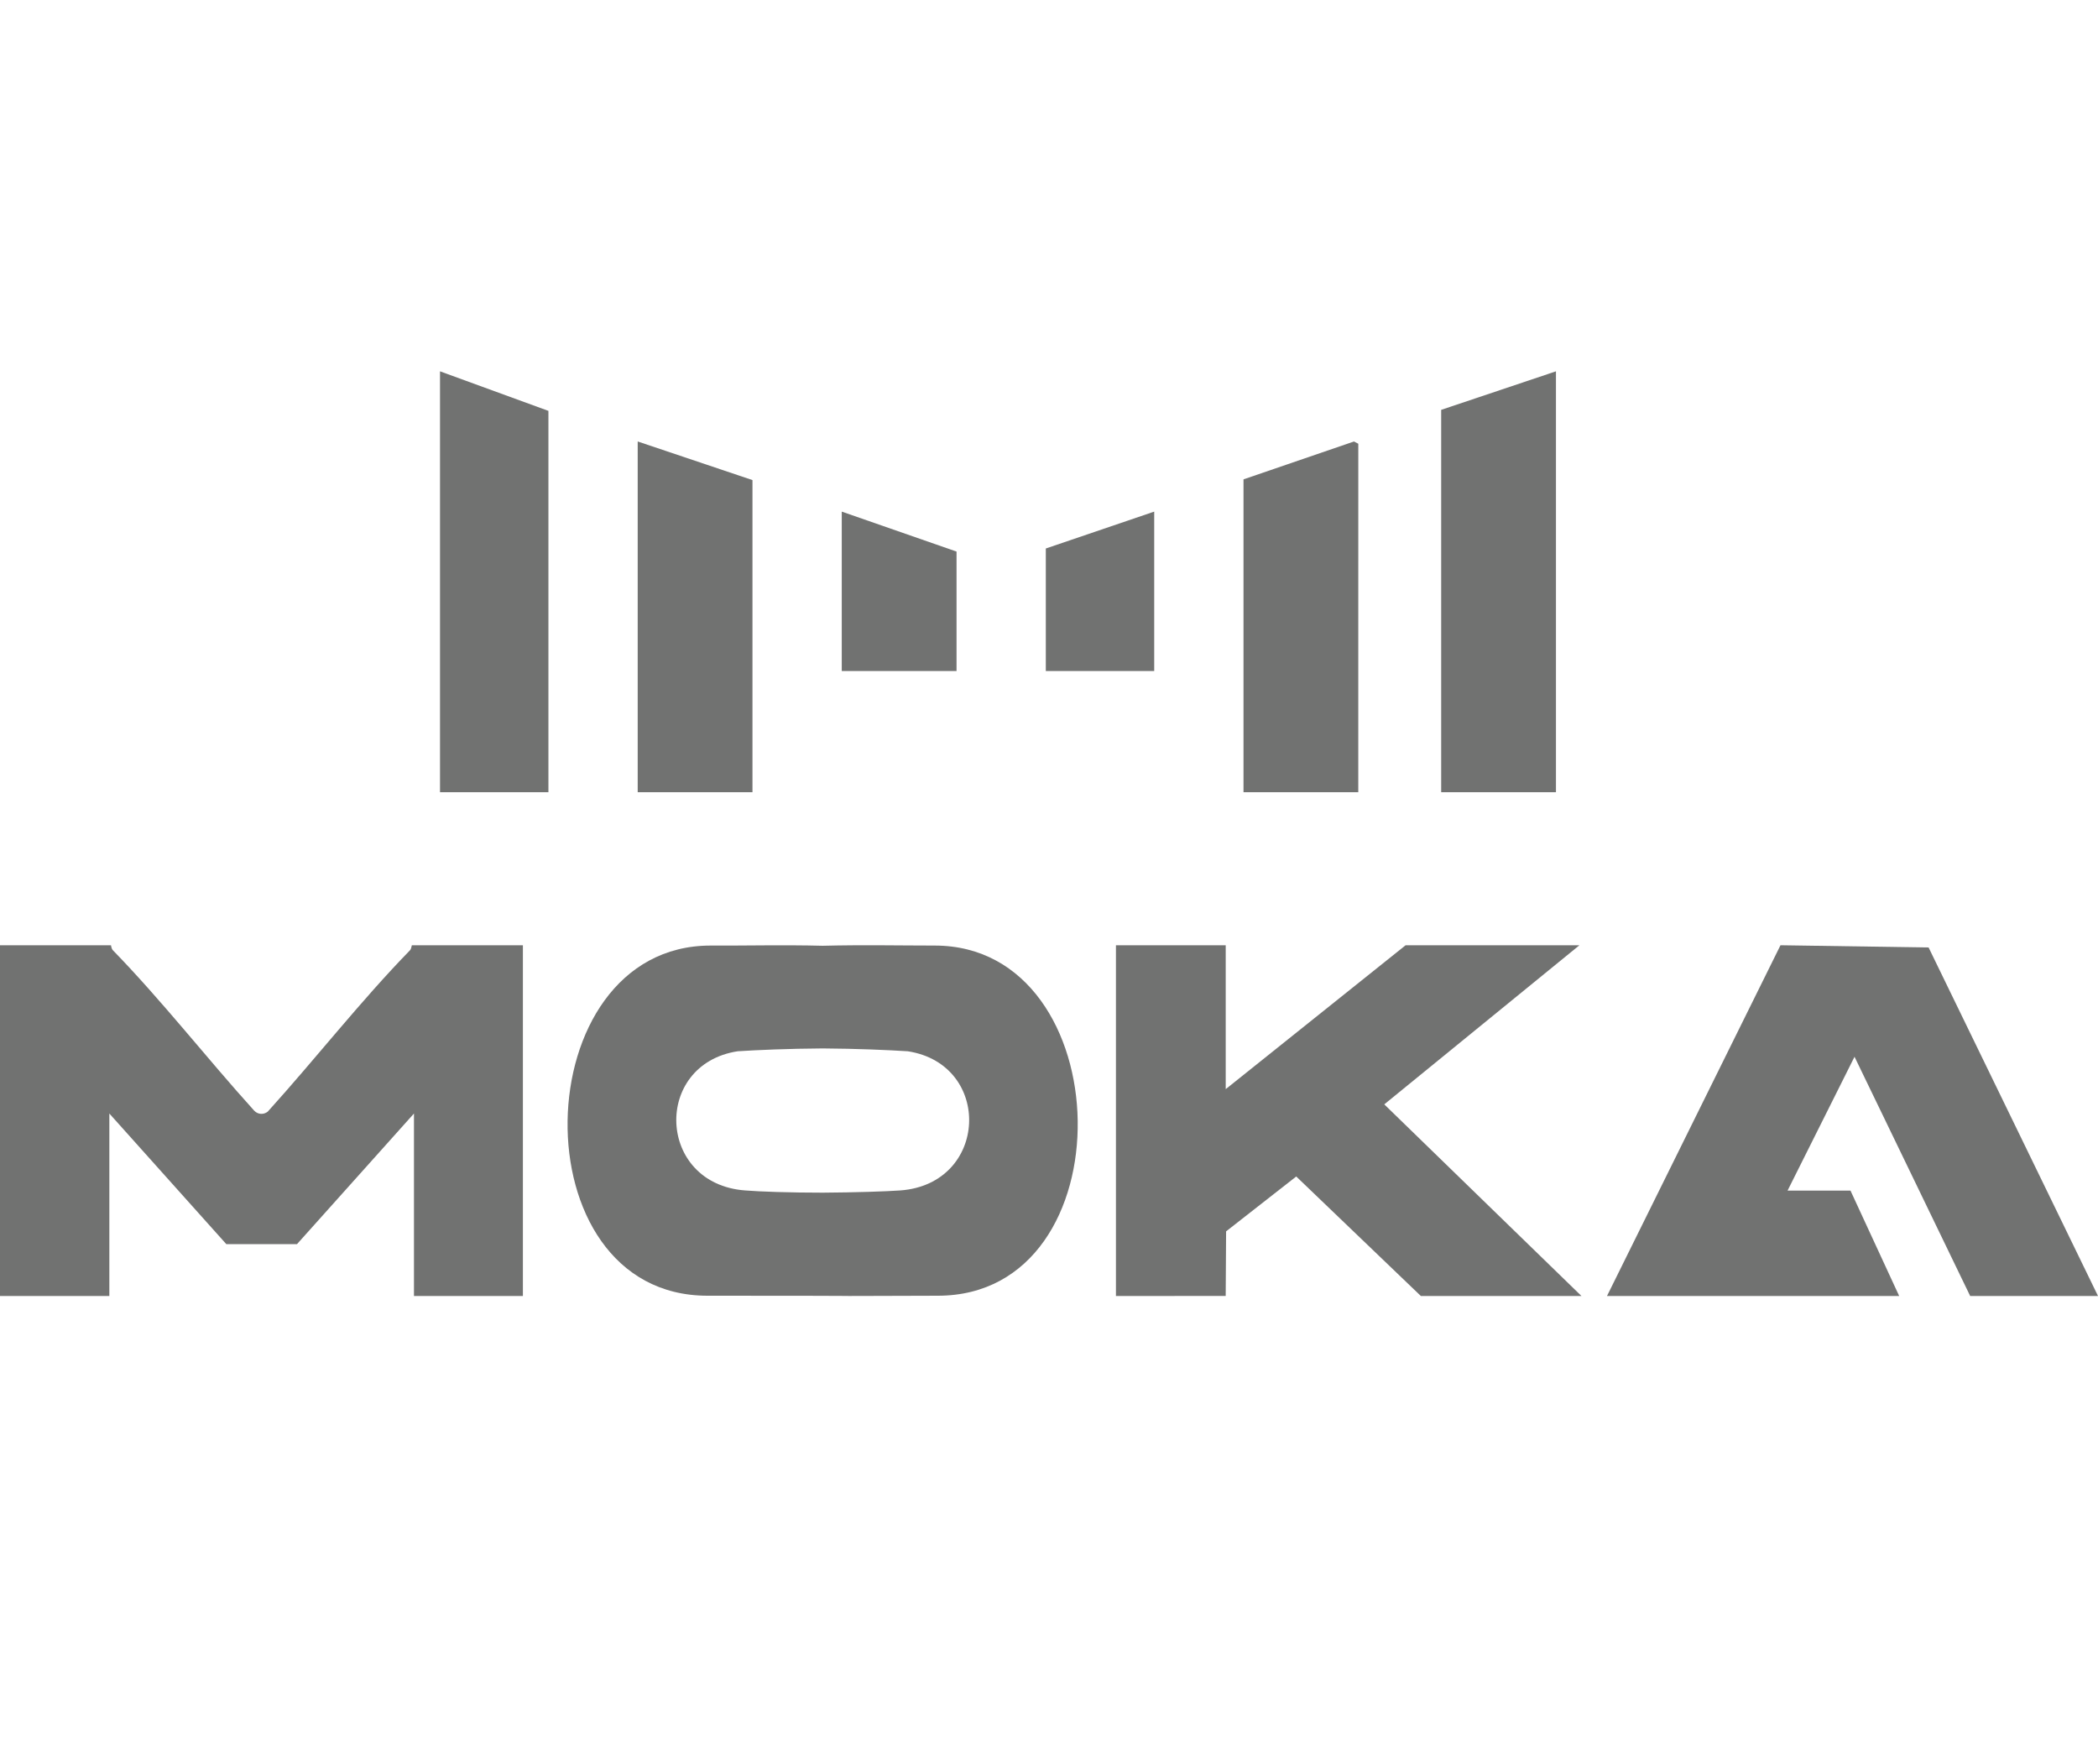
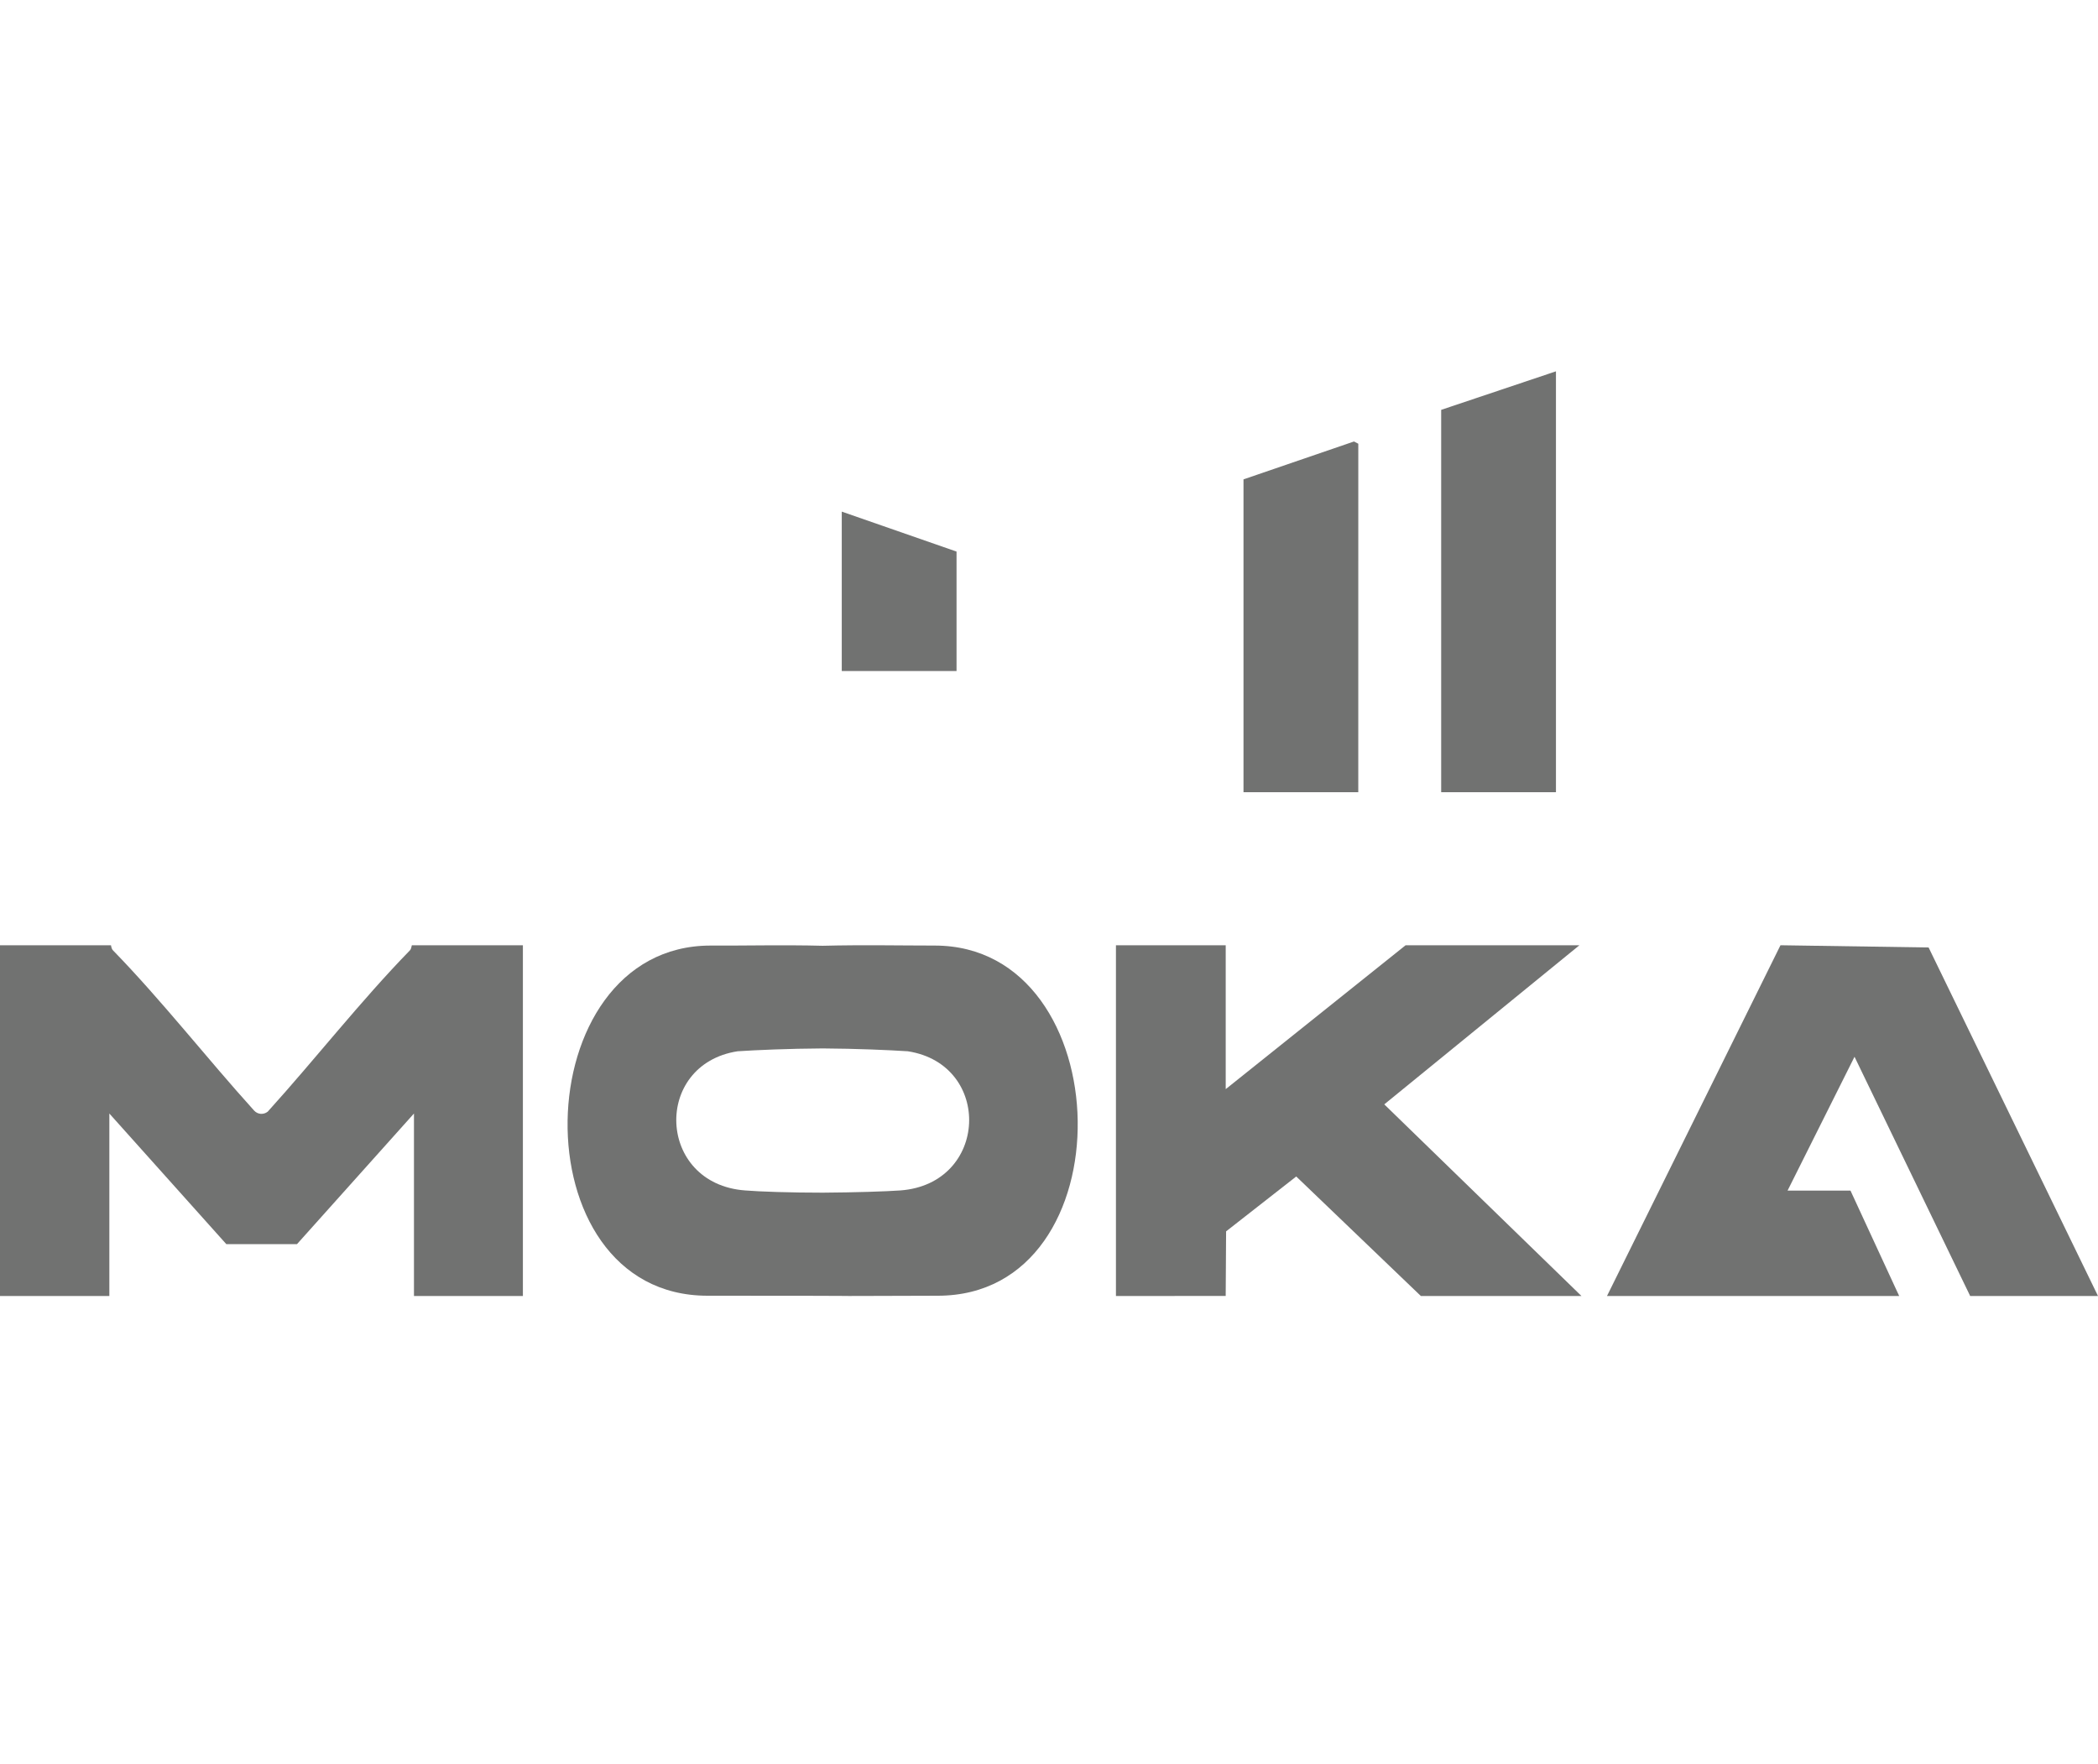
<svg xmlns="http://www.w3.org/2000/svg" width="113" viewBox="0 0 113 95" height="95" fill="none">
  <clipPath id="a">
    <path d="m0 0h113v95h-113z" />
  </clipPath>
  <g fill="#717271" clip-path="url(#a)">
    <path d="m0 69.803v-18.891h5.976c.011 0 .011.175.109.274 2.651 2.725 5.053 5.812 7.606 8.635.196.208.5.23.728.055 2.575-2.846 4.987-5.943 7.66-8.69.087-.087.087-.274.109-.274h5.976v18.891h-5.867v-9.828l-6.302 7.037h-3.803l-6.302-7.037v9.828z" />
    <path d="m60.106 69.803v-18.891h5.912v7.749l9.69-7.749h9.361l-10.511 8.57 10.62 10.321h-8.65l-6.712-6.436-3.777 2.955-.022 3.48z" />
    <path d="m113 69.803h-6.885l-6.229-12.885-3.606 7.208h3.388l2.623 5.677h-15.737l9.344-18.891 7.978.12z" />
-     <path d="m29.538 42.669h-5.839v-22.669l5.839 2.13z" />
    <path d="m83.805 20v22.669h-6.182v-20.594z" />
    <path d="m73.158 42.669h-6.182v-16.85l5.951-2.04.232.121z" />
-     <path d="m40.529 25.858v16.811h-6.182v-18.891z" />
    <path d="m51.52 36.143h-6.182v-8.587l6.182 2.152z" />
-     <path d="m62.167 27.556v8.587h-5.839v-6.6z" />
    <path d="m50.354 50.929c-1.809 0-3.903-.044-6.041.011-2.138-.055-4.232 0-6.041-.011-10.032 0-10.449 18.86-.164 18.86s5.866.022 8.75.011c1.228 0 2.456-.011 3.651-.011 10.285 0 9.868-18.86-.164-18.86zm-1.864 13.189c-.778.055-2.434.109-4.178.12-1.732 0-3.399-.055-4.177-.12-4.759-.35-4.989-6.786-.406-7.496 1.009-.066 2.741-.142 4.583-.153 1.831.011 3.563.087 4.583.153 4.583.71 4.353 7.146-.406 7.496z" />
  </g>
</svg>